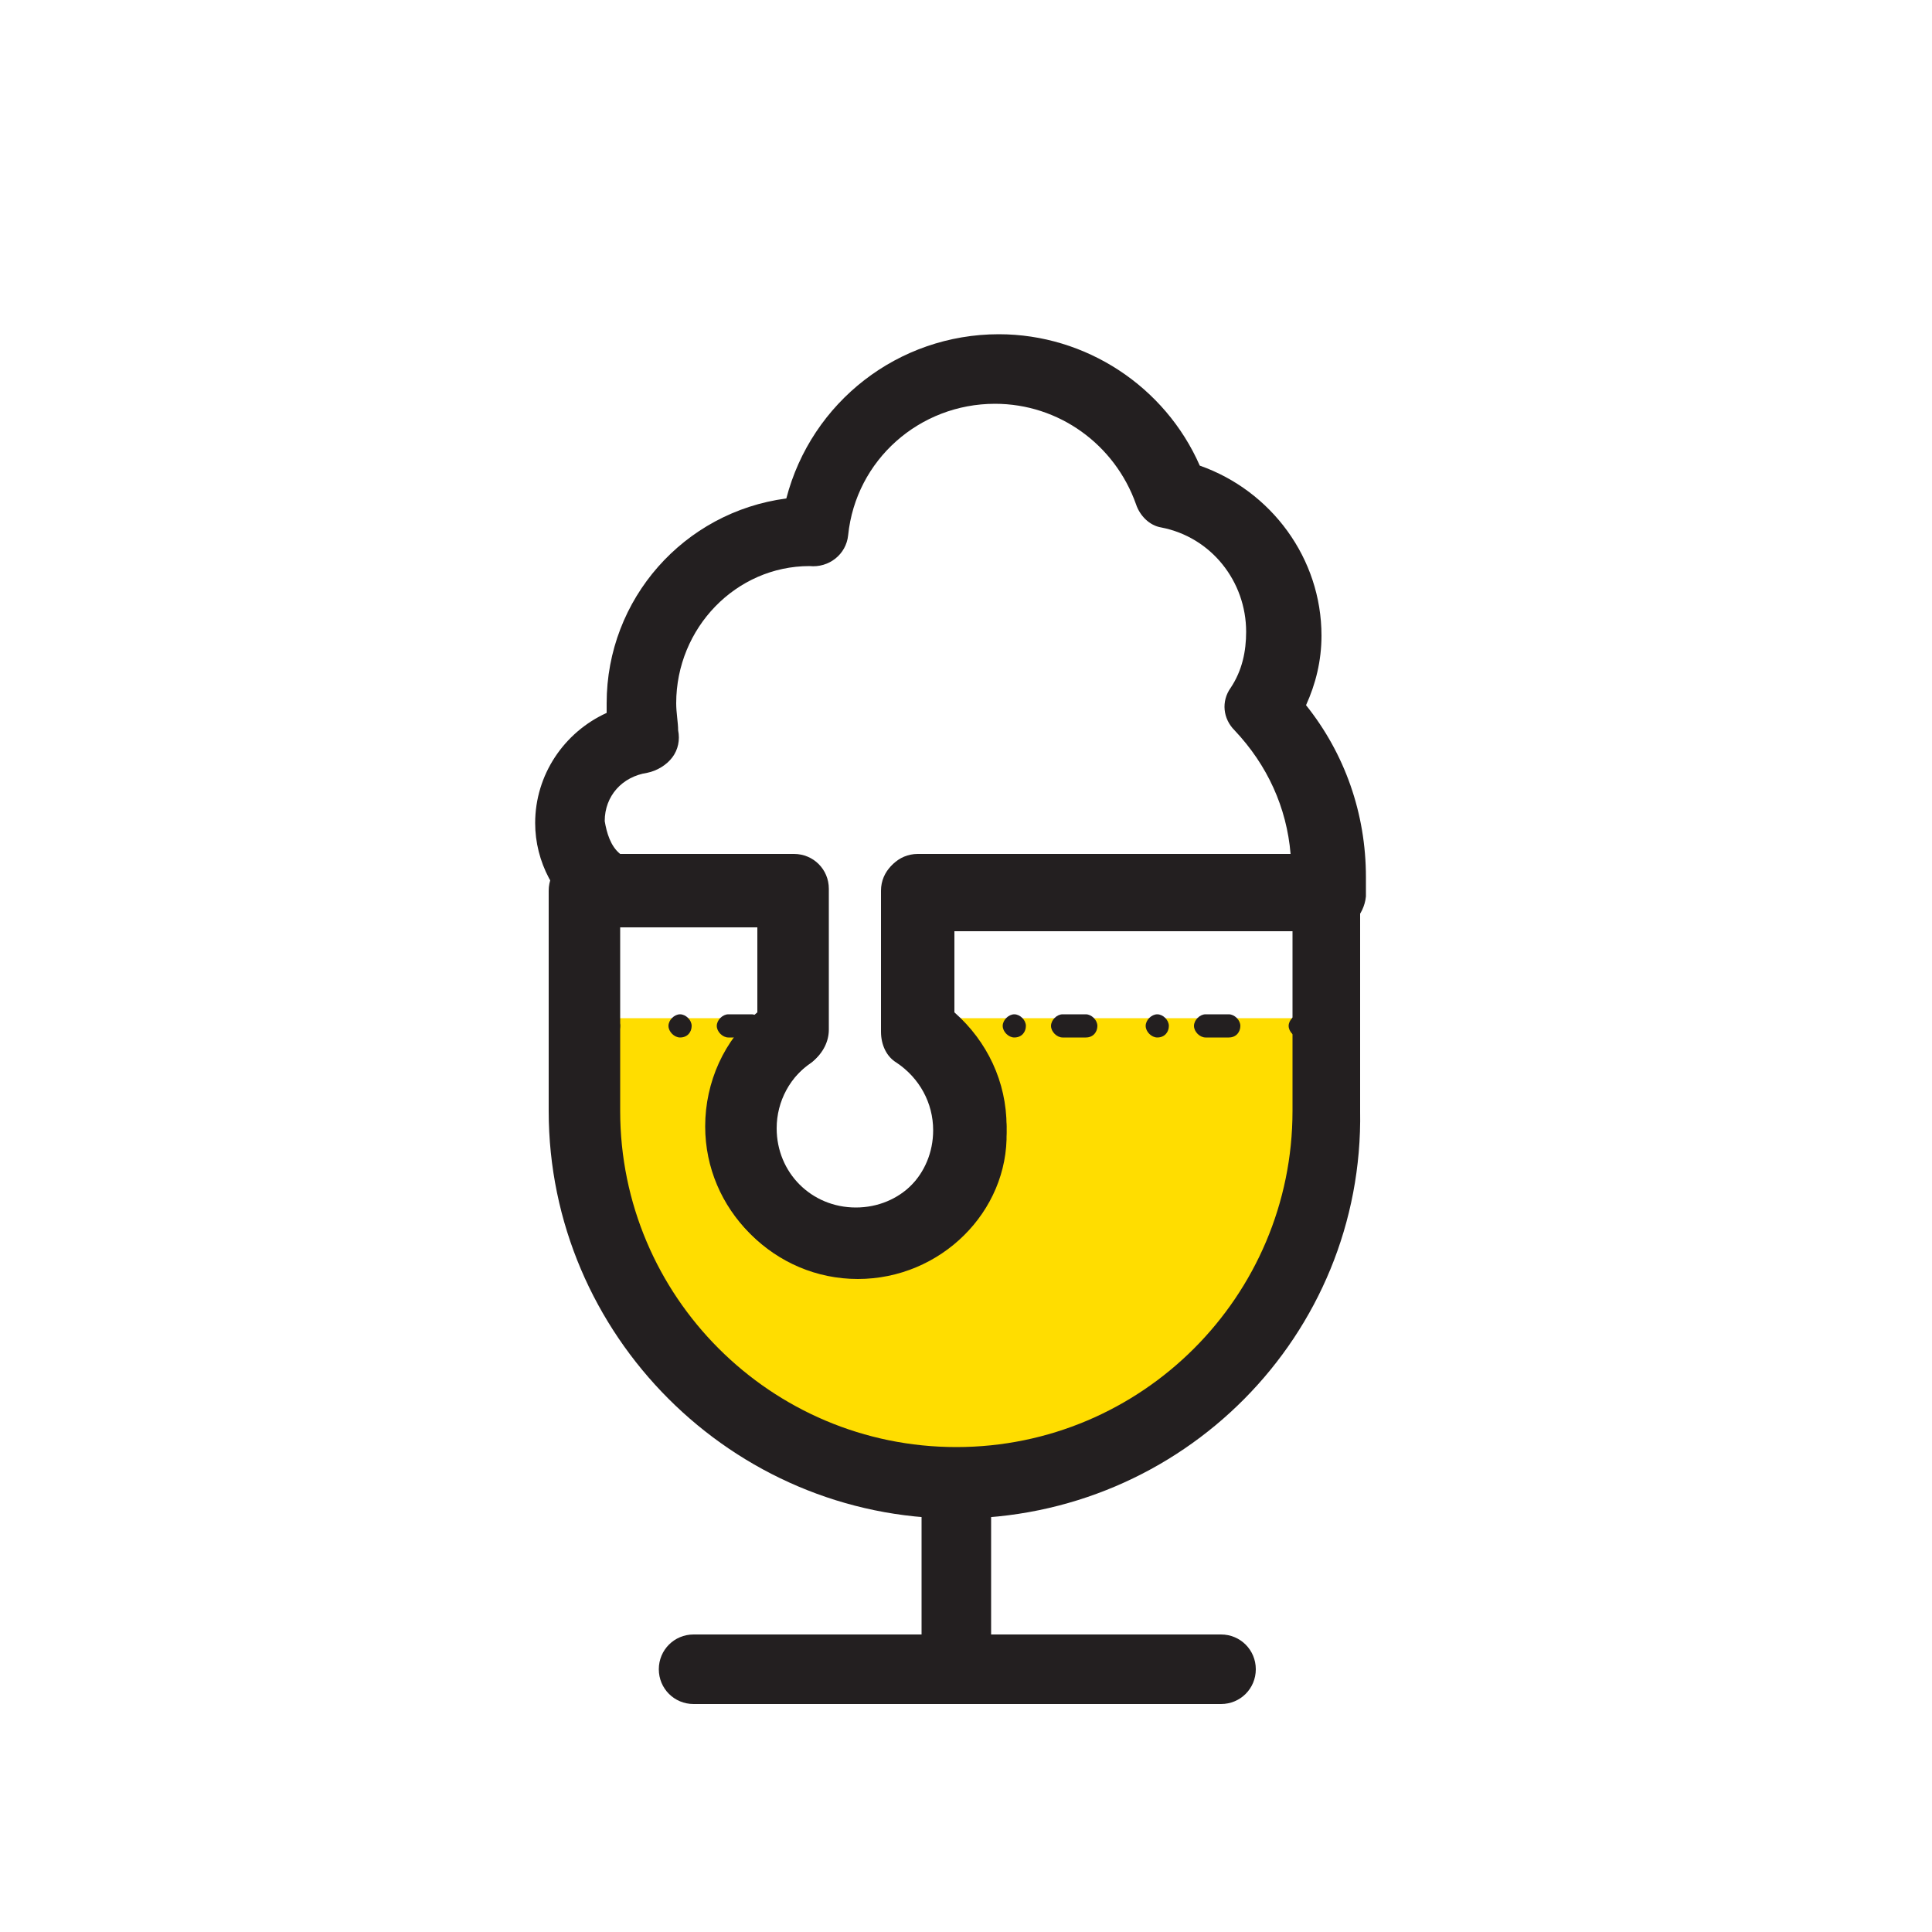
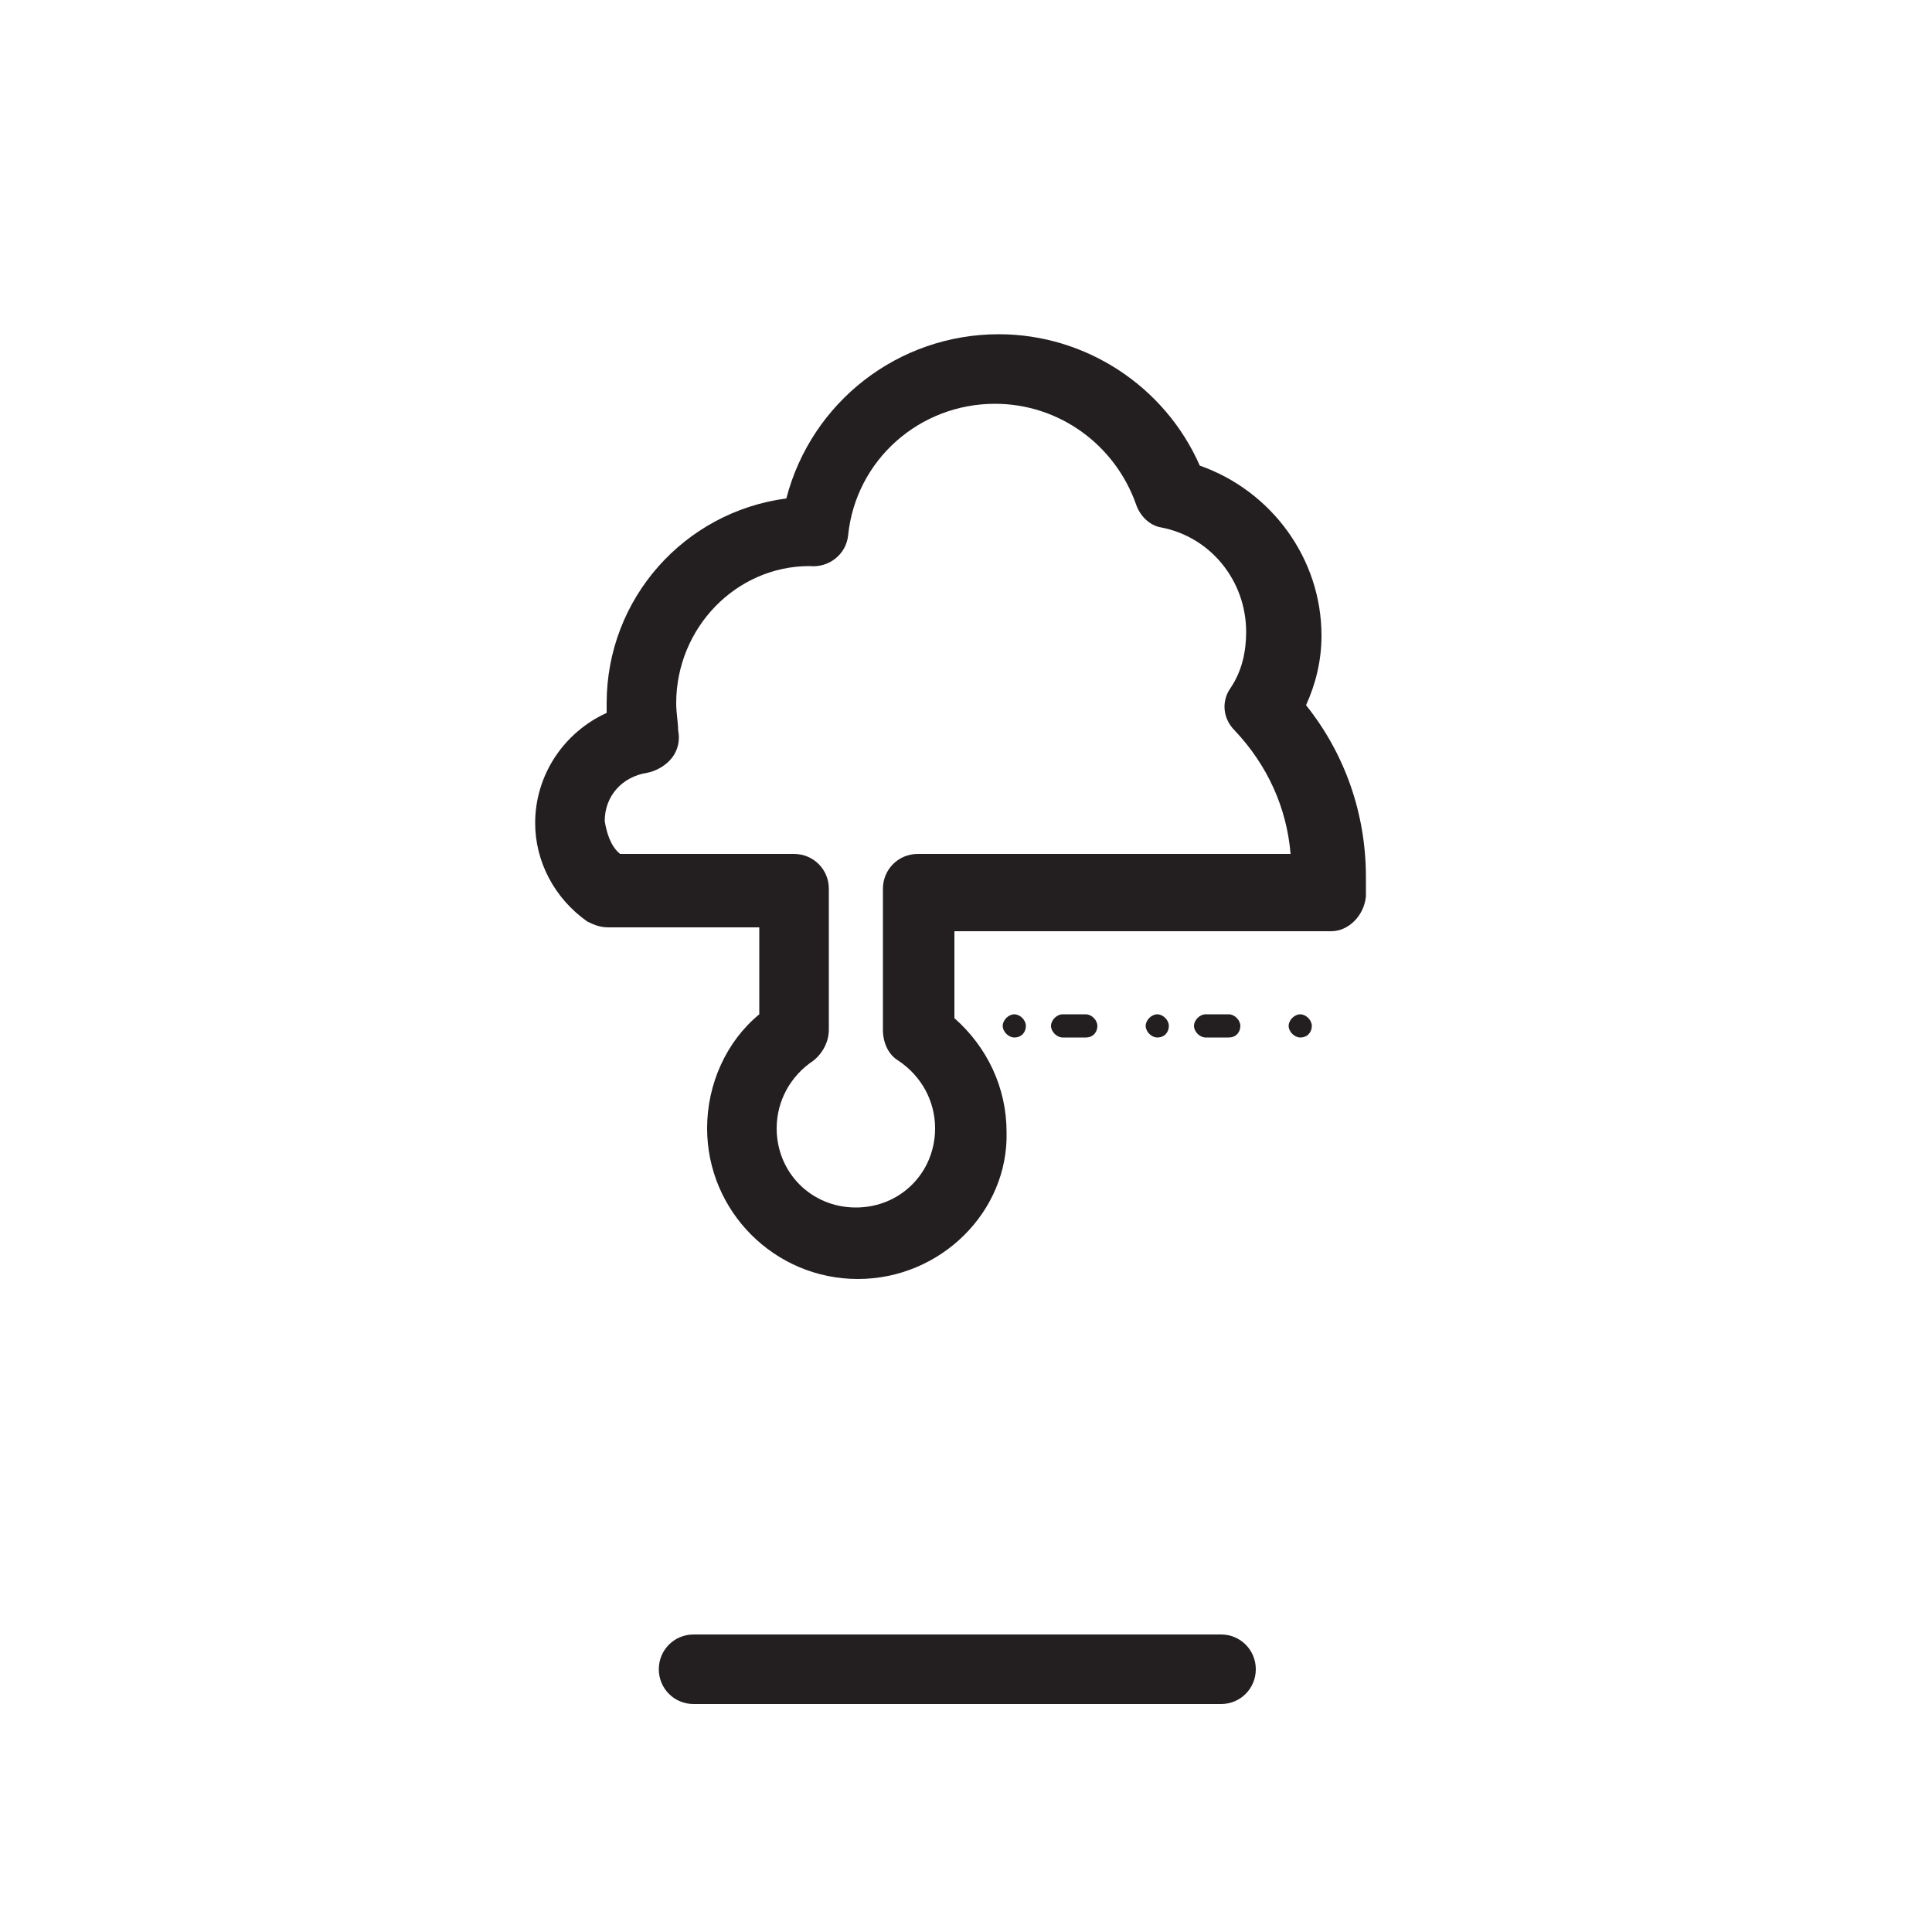
<svg xmlns="http://www.w3.org/2000/svg" height="800px" width="800px" version="1.1" id="Layer_1" viewBox="0 0 100 100" enable-background="new 0 0 100 100" xml:space="preserve">
  <g>
-     <path fill="#FFDD00" d="M47.6,52.7v0.6c1.6,1.1,2.7,2.9,2.7,5c0,3.3-2.7,6-6,6c-3.3,0-6-2.7-6-6c0-2.1,1.1-3.9,2.7-5v-0.6H30.3v4.8   c0,10.6,8.6,19.2,19.2,19.2s19.2-8.6,19.2-19.2v-4.8H47.6z" />
-     <path fill="#231F20" d="M38.9,53.7h-1.2c-0.3,0-0.6-0.3-0.6-0.6c0-0.3,0.3-0.6,0.6-0.6h1.2c0.3,0,0.6,0.3,0.6,0.6   C39.5,53.4,39.3,53.7,38.9,53.7z M35.2,53.7c-0.3,0-0.6-0.3-0.6-0.6c0-0.3,0.3-0.6,0.6-0.6c0.3,0,0.6,0.3,0.6,0.6   C35.8,53.4,35.6,53.7,35.2,53.7z M31.5,53.7h-1.2c-0.3,0-0.6-0.3-0.6-0.6c0-0.3,0.3-0.6,0.6-0.6h1.2c0.3,0,0.6,0.3,0.6,0.6   C32.1,53.4,31.9,53.7,31.5,53.7z" />
    <path fill="#231F20" d="M67.3,53.7c-0.3,0-0.6-0.3-0.6-0.6c0-0.3,0.3-0.6,0.6-0.6c0.3,0,0.6,0.3,0.6,0.6   C67.9,53.4,67.7,53.7,67.3,53.7z M63.6,53.7h-1.2c-0.3,0-0.6-0.3-0.6-0.6c0-0.3,0.3-0.6,0.6-0.6h1.2c0.3,0,0.6,0.3,0.6,0.6   C64.2,53.4,64,53.7,63.6,53.7z M59.9,53.7c-0.3,0-0.6-0.3-0.6-0.6c0-0.3,0.3-0.6,0.6-0.6c0.3,0,0.6,0.3,0.6,0.6   C60.5,53.4,60.3,53.7,59.9,53.7z M56.2,53.7H55c-0.3,0-0.6-0.3-0.6-0.6c0-0.3,0.3-0.6,0.6-0.6h1.2c0.3,0,0.6,0.3,0.6,0.6   C56.8,53.4,56.6,53.7,56.2,53.7z M52.5,53.7c-0.3,0-0.6-0.3-0.6-0.6c0-0.3,0.3-0.6,0.6-0.6c0.3,0,0.6,0.3,0.6,0.6   C53.1,53.4,52.9,53.7,52.5,53.7z M48.8,53.7h-1.2c-0.3,0-0.6-0.3-0.6-0.6c0-0.3,0.3-0.6,0.6-0.6h1.2c0.3,0,0.6,0.3,0.6,0.6   C49.4,53.4,49.2,53.7,48.8,53.7z" />
    <path fill="#231F20" d="M63.2,88.2H35.9c-1,0-1.8-0.8-1.8-1.8c0-1,0.8-1.8,1.8-1.8h27.3c1,0,1.8,0.8,1.8,1.8   C65,87.4,64.2,88.2,63.2,88.2z" />
-     <path fill="#231F20" d="M49.5,88.2c-1,0-1.8-0.8-1.8-1.8v-9c0-1,0.8-1.8,1.8-1.8c1,0,1.8,0.8,1.8,1.8v9   C51.4,87.4,50.5,88.2,49.5,88.2z" />
-     <path fill="#231F20" d="M49.5,78.6c-11.6,0-21.1-9.5-21.1-21.1V46.1c0-1,0.8-1.8,1.8-1.8h10.8c1,0,1.8,0.8,1.8,1.8v7.3   c0,0.6-0.3,1.2-0.8,1.6c-1.2,0.8-1.9,2.1-1.9,3.5c0,2.3,1.8,4.1,4.1,4.1c2.3,0,4.1-1.8,4.1-4.1c0-1.4-0.7-2.7-1.9-3.5   c-0.5-0.3-0.8-0.9-0.8-1.6v-7.3c0-1,0.8-1.8,1.8-1.8h21.1c1,0,1.9,0.8,1.9,1.8v11.4C70.6,69.1,61.2,78.6,49.5,78.6z M32.1,47.9v9.6   c0,9.6,7.8,17.4,17.4,17.4c9.6,0,17.4-7.8,17.4-17.4v-9.6H49.4v4.5c1.7,1.5,2.7,3.6,2.7,5.9c0,4.3-3.5,7.8-7.8,7.8   s-7.8-3.5-7.8-7.8c0-2.3,1-4.5,2.7-5.9v-4.5H32.1z" />
    <path fill="#231F20" d="M44.4,66.2c-4.3,0-7.8-3.5-7.8-7.8c0-2.3,1-4.5,2.7-5.9v-4.5h-7.8c-0.4,0-0.7-0.1-1.1-0.3   c-1.7-1.2-2.7-3.1-2.7-5.1c0-2.5,1.5-4.7,3.7-5.7c0-0.2,0-0.3,0-0.5c0-5.4,4-9.9,9.3-10.6c1.3-5,5.8-8.5,11-8.5   c4.5,0,8.6,2.7,10.4,6.8c3.7,1.3,6.3,4.8,6.3,8.8c0,1.3-0.3,2.5-0.8,3.6c2,2.5,3.1,5.6,3.1,8.9c0,0.3,0,0.7,0,1   c-0.1,1-0.9,1.8-1.8,1.8H49.4v4.5c1.7,1.5,2.7,3.6,2.7,5.9C52.2,62.7,48.7,66.2,44.4,66.2z M32.1,44.2h9c1,0,1.8,0.8,1.8,1.8v7.3   c0,0.6-0.3,1.2-0.8,1.6c-1.2,0.8-1.9,2.1-1.9,3.5c0,2.3,1.8,4.1,4.1,4.1c2.3,0,4.1-1.8,4.1-4.1c0-1.4-0.7-2.7-1.9-3.5   c-0.5-0.3-0.8-0.9-0.8-1.6v-7.3c0-1,0.8-1.8,1.8-1.8h19.3c-0.2-2.4-1.2-4.6-2.9-6.4c-0.6-0.6-0.7-1.5-0.2-2.2   c0.6-0.9,0.8-1.9,0.8-2.9c0-2.6-1.8-4.9-4.4-5.4c-0.6-0.1-1.1-0.6-1.3-1.2c-1.1-3.1-4-5.2-7.3-5.2c-3.9,0-7.2,2.9-7.6,6.8   c-0.1,1-1,1.7-2,1.6c-3.8,0-6.9,3.2-6.9,7.1c0,0.5,0.1,1,0.1,1.4c0.1,0.5,0,1-0.3,1.4c-0.3,0.4-0.8,0.7-1.3,0.8   c-1.3,0.2-2.2,1.2-2.2,2.5C31.4,43.1,31.6,43.8,32.1,44.2z" />
  </g>
</svg>